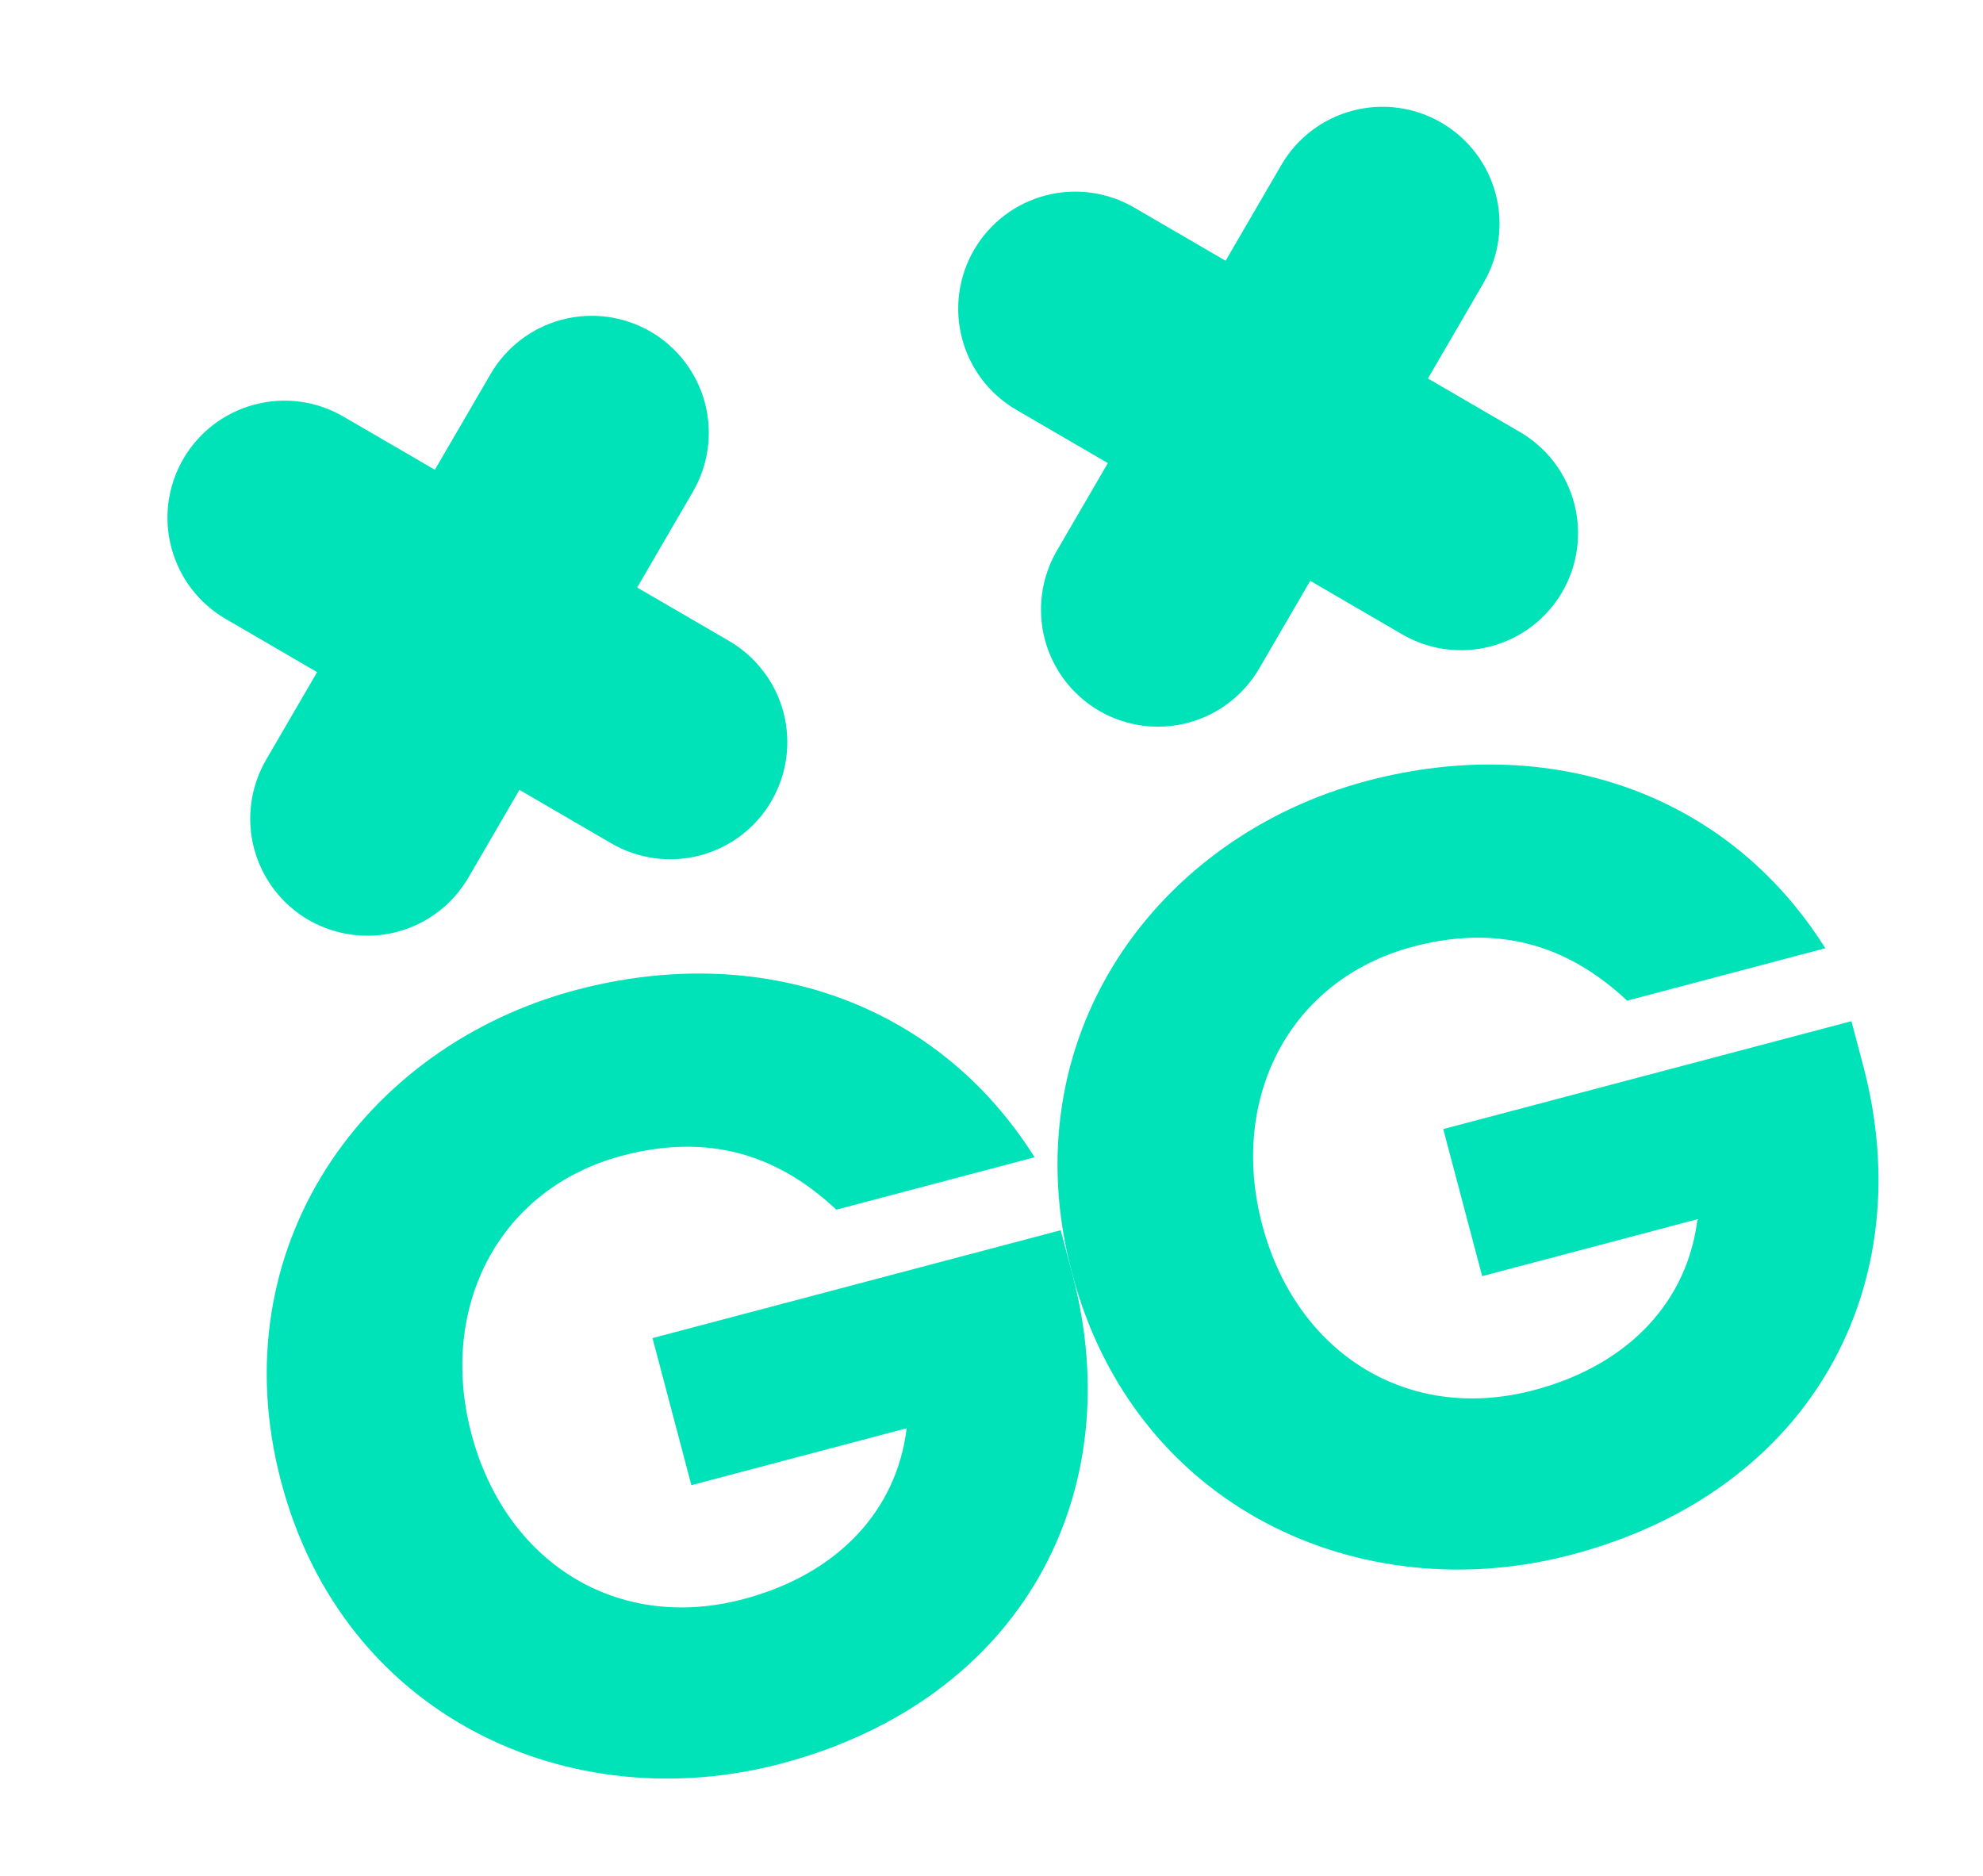
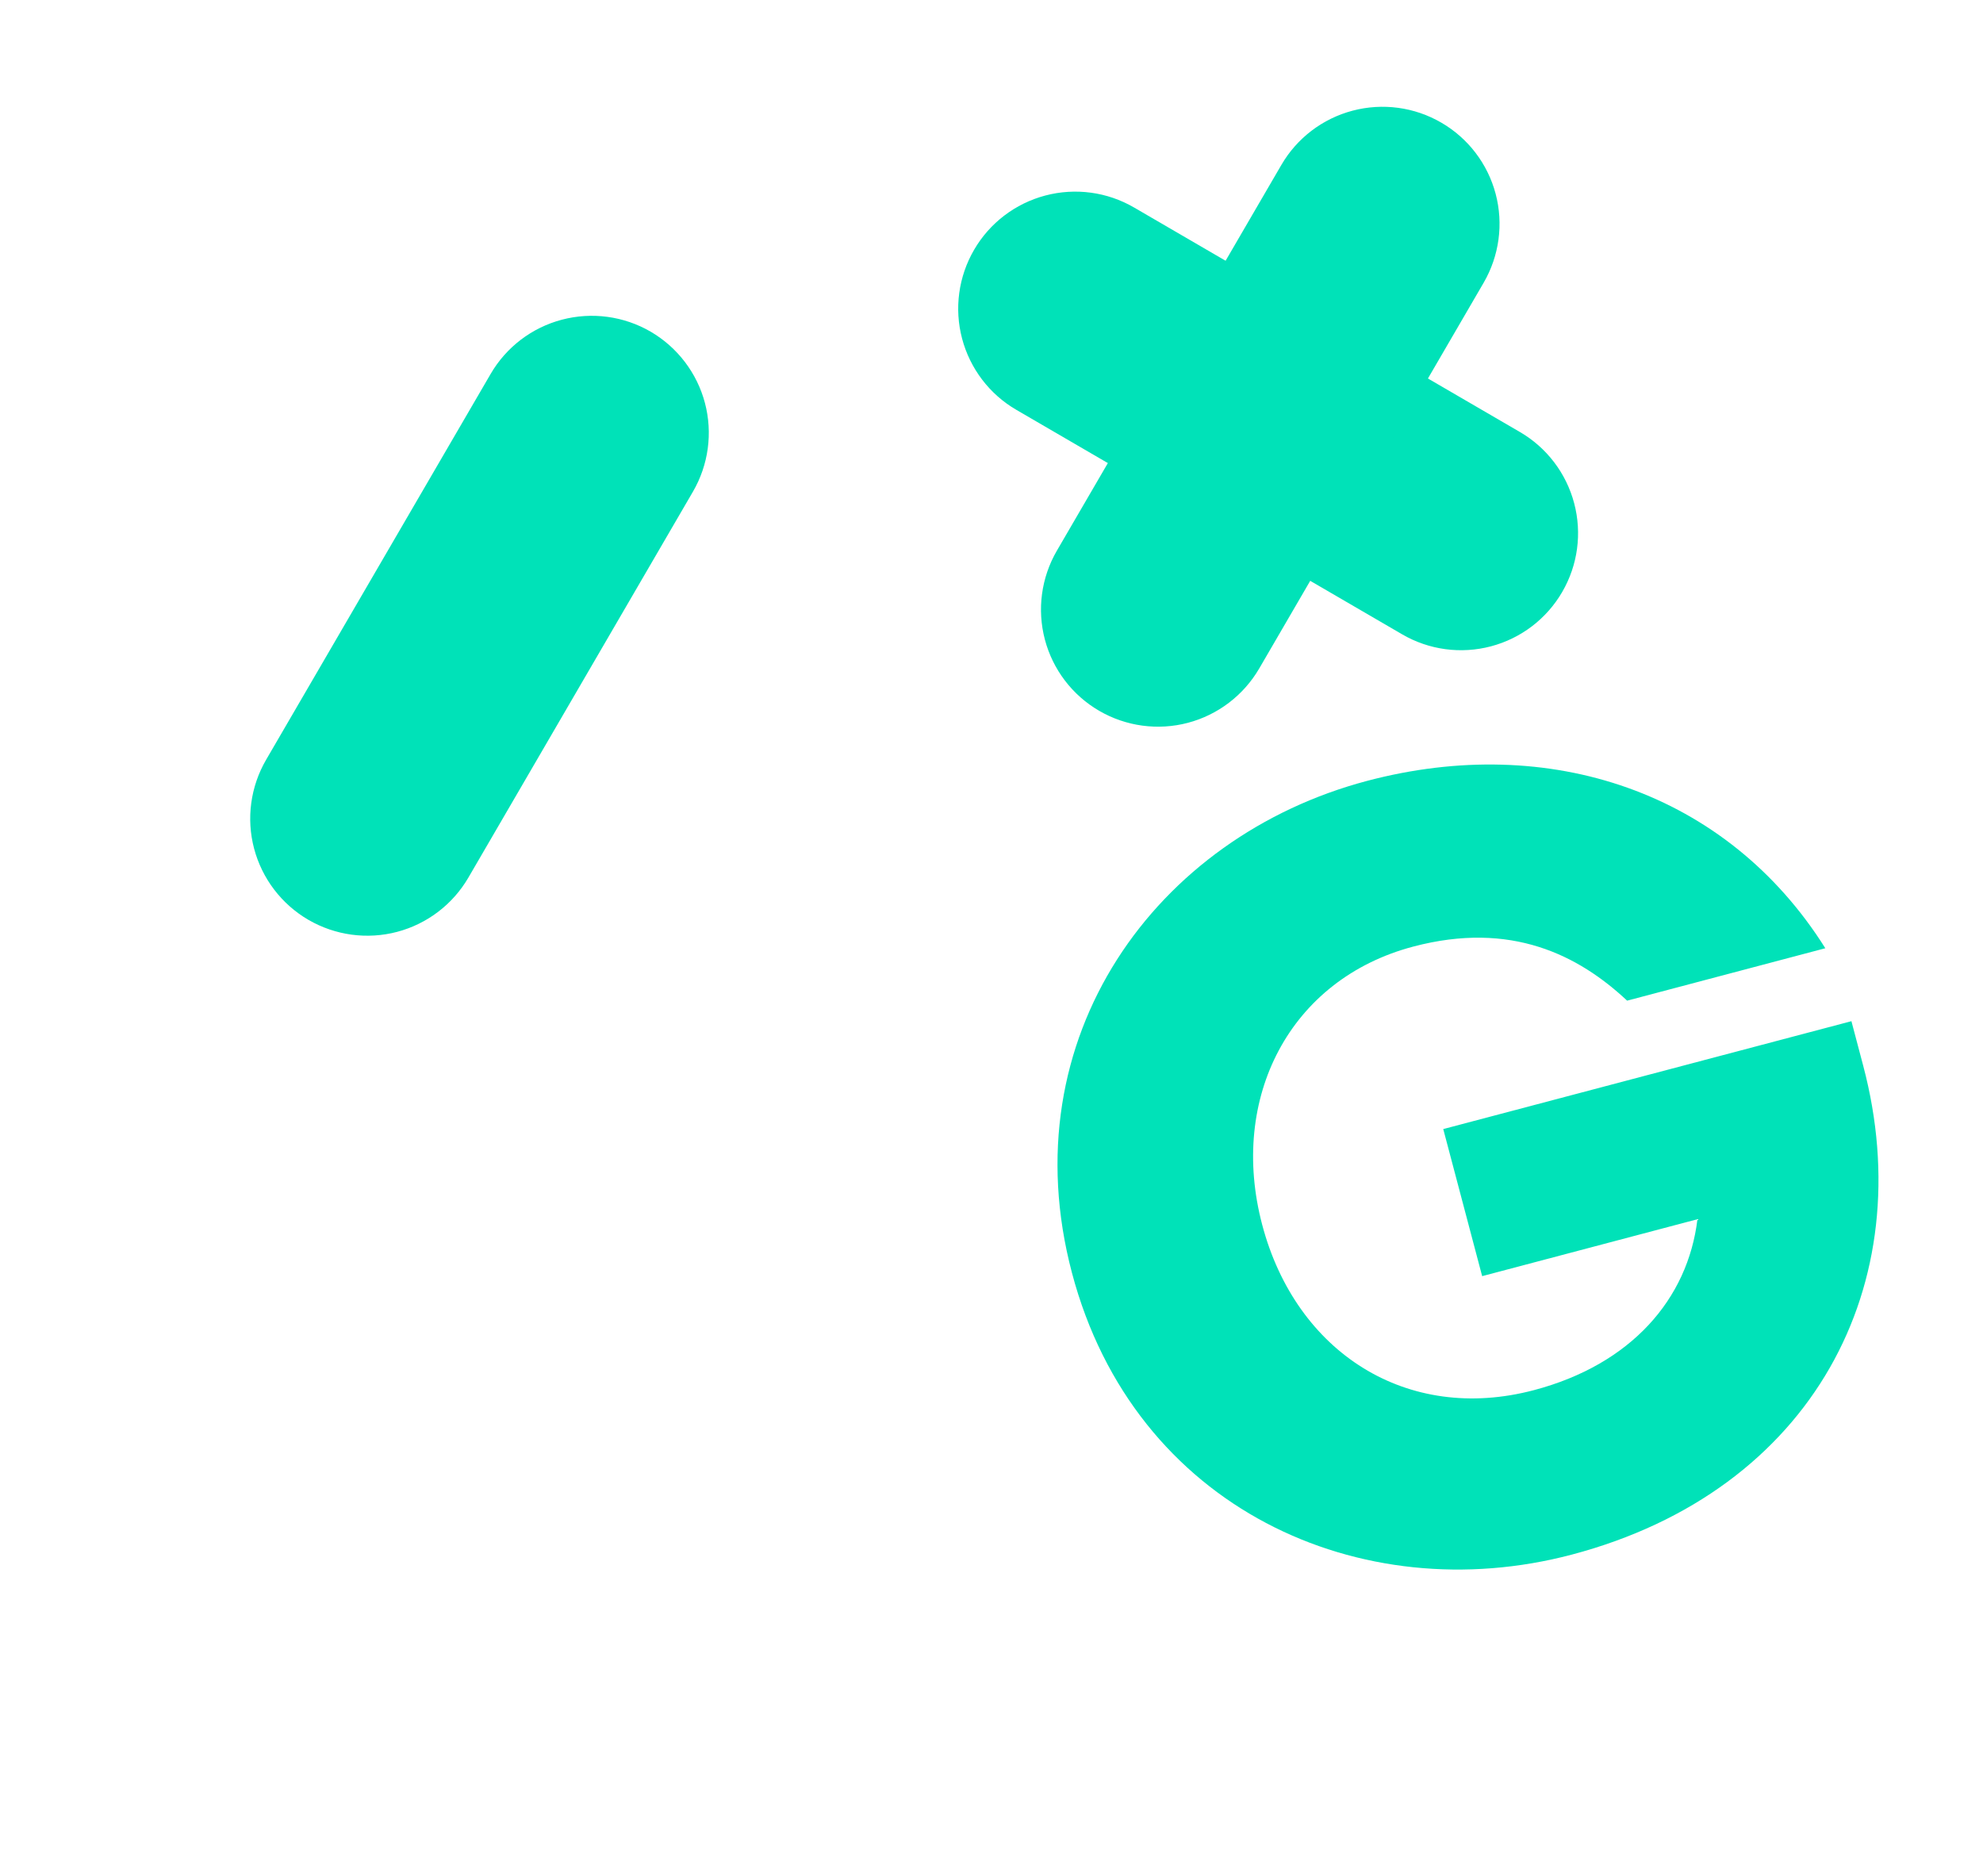
<svg xmlns="http://www.w3.org/2000/svg" width="37" height="35" viewBox="0 0 37 35" fill="none">
-   <path d="M12.9 27.71L12.175 24.966L19.791 22.953L20.012 23.788C21.084 27.844 19.085 31.712 14.572 32.906C10.634 33.946 6.408 32.043 5.246 27.648C4.085 23.253 6.818 19.51 10.755 18.469C14.156 17.57 17.468 18.673 19.304 21.592L15.605 22.57C14.701 21.724 13.445 21.077 11.615 21.561C9.309 22.17 8.171 24.386 8.796 26.752C9.427 29.138 11.5 30.462 13.867 29.837C15.676 29.359 16.738 28.142 16.917 26.648L12.9 27.71Z" fill="#00E2B8" />
  <path d="M27.655 23.81L26.929 21.066L34.545 19.053L34.766 19.888C35.838 23.944 33.84 27.813 29.326 29.006C25.389 30.047 21.163 28.143 20.001 23.748C18.839 19.354 21.573 15.61 25.51 14.569C28.91 13.67 32.223 14.773 34.058 17.692L30.36 18.67C29.455 17.824 28.199 17.177 26.37 17.661C24.063 18.27 22.925 20.486 23.551 22.852C24.182 25.238 26.255 26.563 28.621 25.937C30.431 25.459 31.492 24.242 31.672 22.748L27.655 23.81Z" fill="#00E2B8" />
-   <path d="M11.408 15.736L4.21 11.547C3.709 11.256 3.345 10.777 3.197 10.217C3.049 9.657 3.129 9.062 3.421 8.561C3.712 8.06 4.19 7.696 4.75 7.548C5.31 7.4 5.906 7.48 6.407 7.772L13.605 11.96C14.105 12.252 14.47 12.73 14.618 13.29C14.766 13.85 14.685 14.445 14.394 14.946C14.103 15.447 13.625 15.811 13.065 15.959C12.505 16.107 11.909 16.027 11.408 15.736Z" fill="#00E2B8" />
  <path d="M5.754 17.162C5.254 16.871 4.889 16.392 4.741 15.832C4.593 15.273 4.674 14.677 4.965 14.176L9.154 6.978C9.445 6.477 9.923 6.113 10.483 5.965C11.043 5.817 11.639 5.897 12.14 6.188C12.64 6.48 13.005 6.958 13.153 7.518C13.301 8.078 13.22 8.674 12.929 9.174L8.74 16.373C8.449 16.873 7.971 17.238 7.411 17.386C6.851 17.534 6.255 17.453 5.754 17.162Z" fill="#00E2B8" />
  <path d="M26.162 11.835L18.964 7.647C18.463 7.356 18.099 6.877 17.951 6.317C17.803 5.757 17.884 5.161 18.175 4.661C18.466 4.16 18.944 3.796 19.504 3.648C20.064 3.5 20.66 3.58 21.161 3.872L28.359 8.06C28.86 8.351 29.224 8.83 29.372 9.39C29.52 9.95 29.44 10.545 29.148 11.046C28.857 11.547 28.379 11.911 27.819 12.059C27.259 12.207 26.663 12.127 26.162 11.835Z" fill="#00E2B8" />
  <path d="M20.509 13.262C20.008 12.971 19.644 12.493 19.496 11.933C19.348 11.373 19.428 10.777 19.719 10.276L23.908 3.078C24.199 2.577 24.677 2.213 25.237 2.065C25.797 1.917 26.393 1.997 26.894 2.289C27.395 2.58 27.759 3.058 27.907 3.618C28.055 4.178 27.974 4.774 27.683 5.275L23.495 12.473C23.203 12.973 22.725 13.338 22.165 13.486C21.605 13.634 21.009 13.553 20.509 13.262Z" fill="#00E2B8" />
</svg>